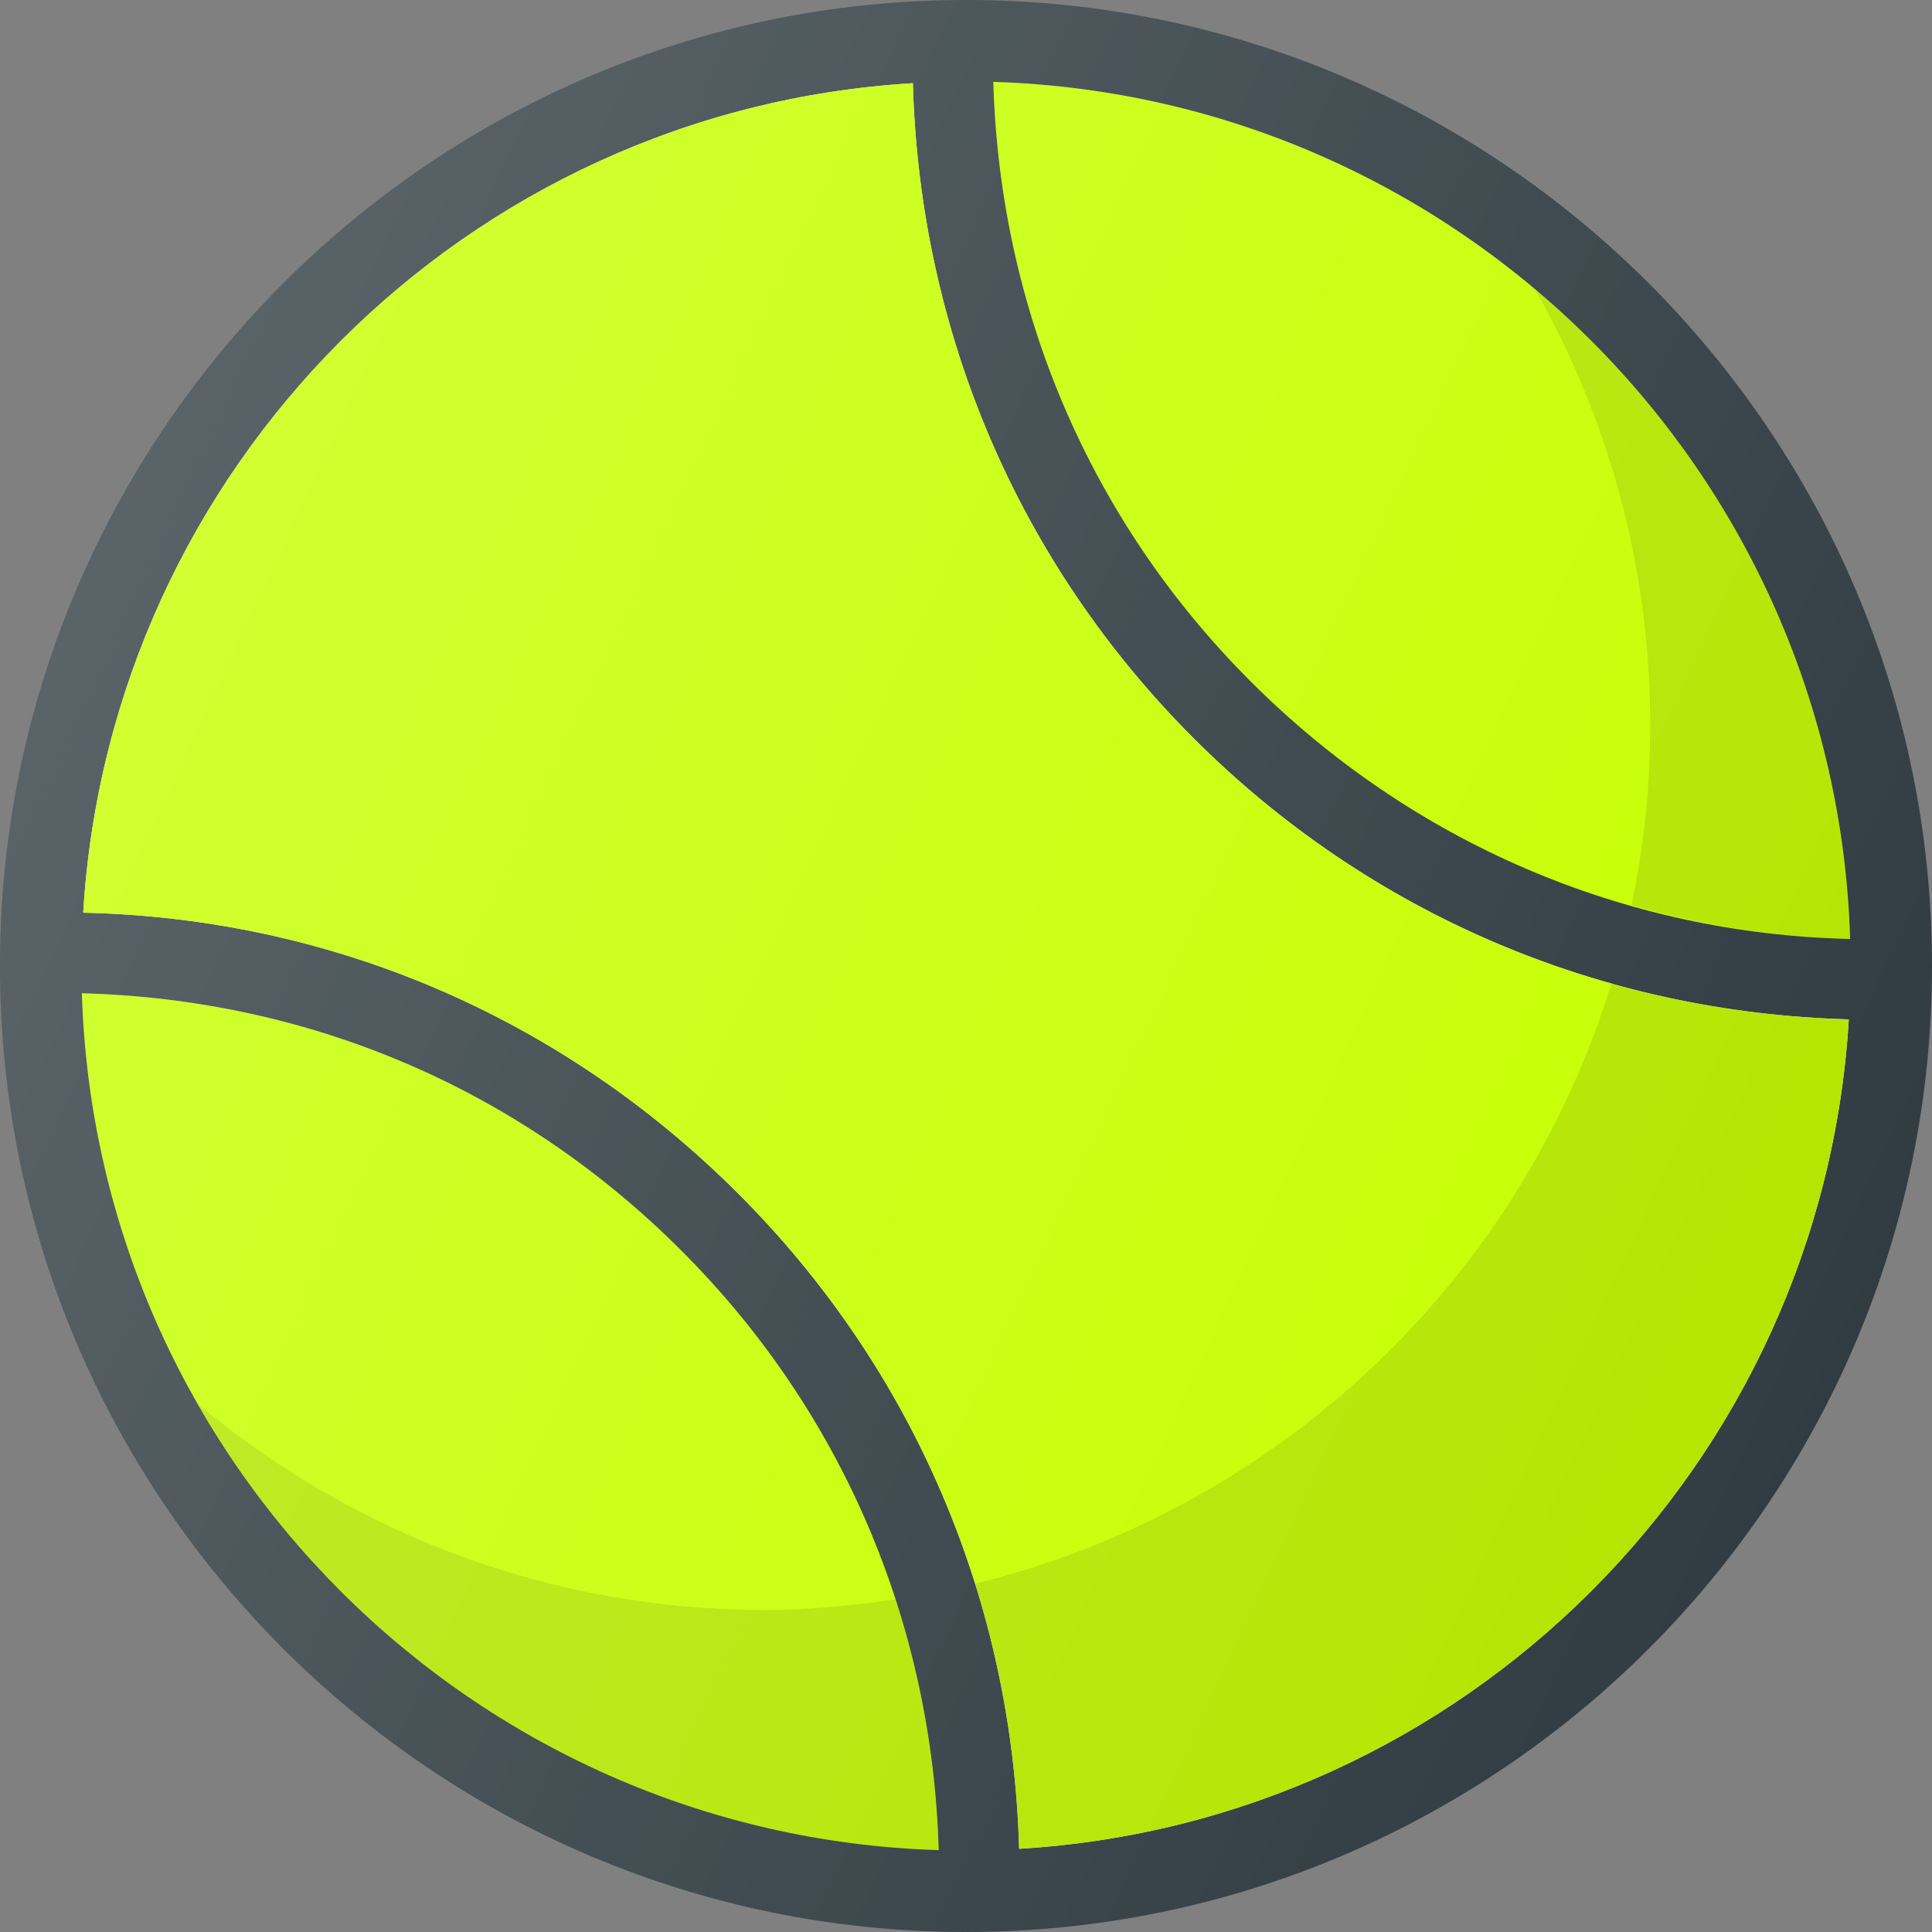
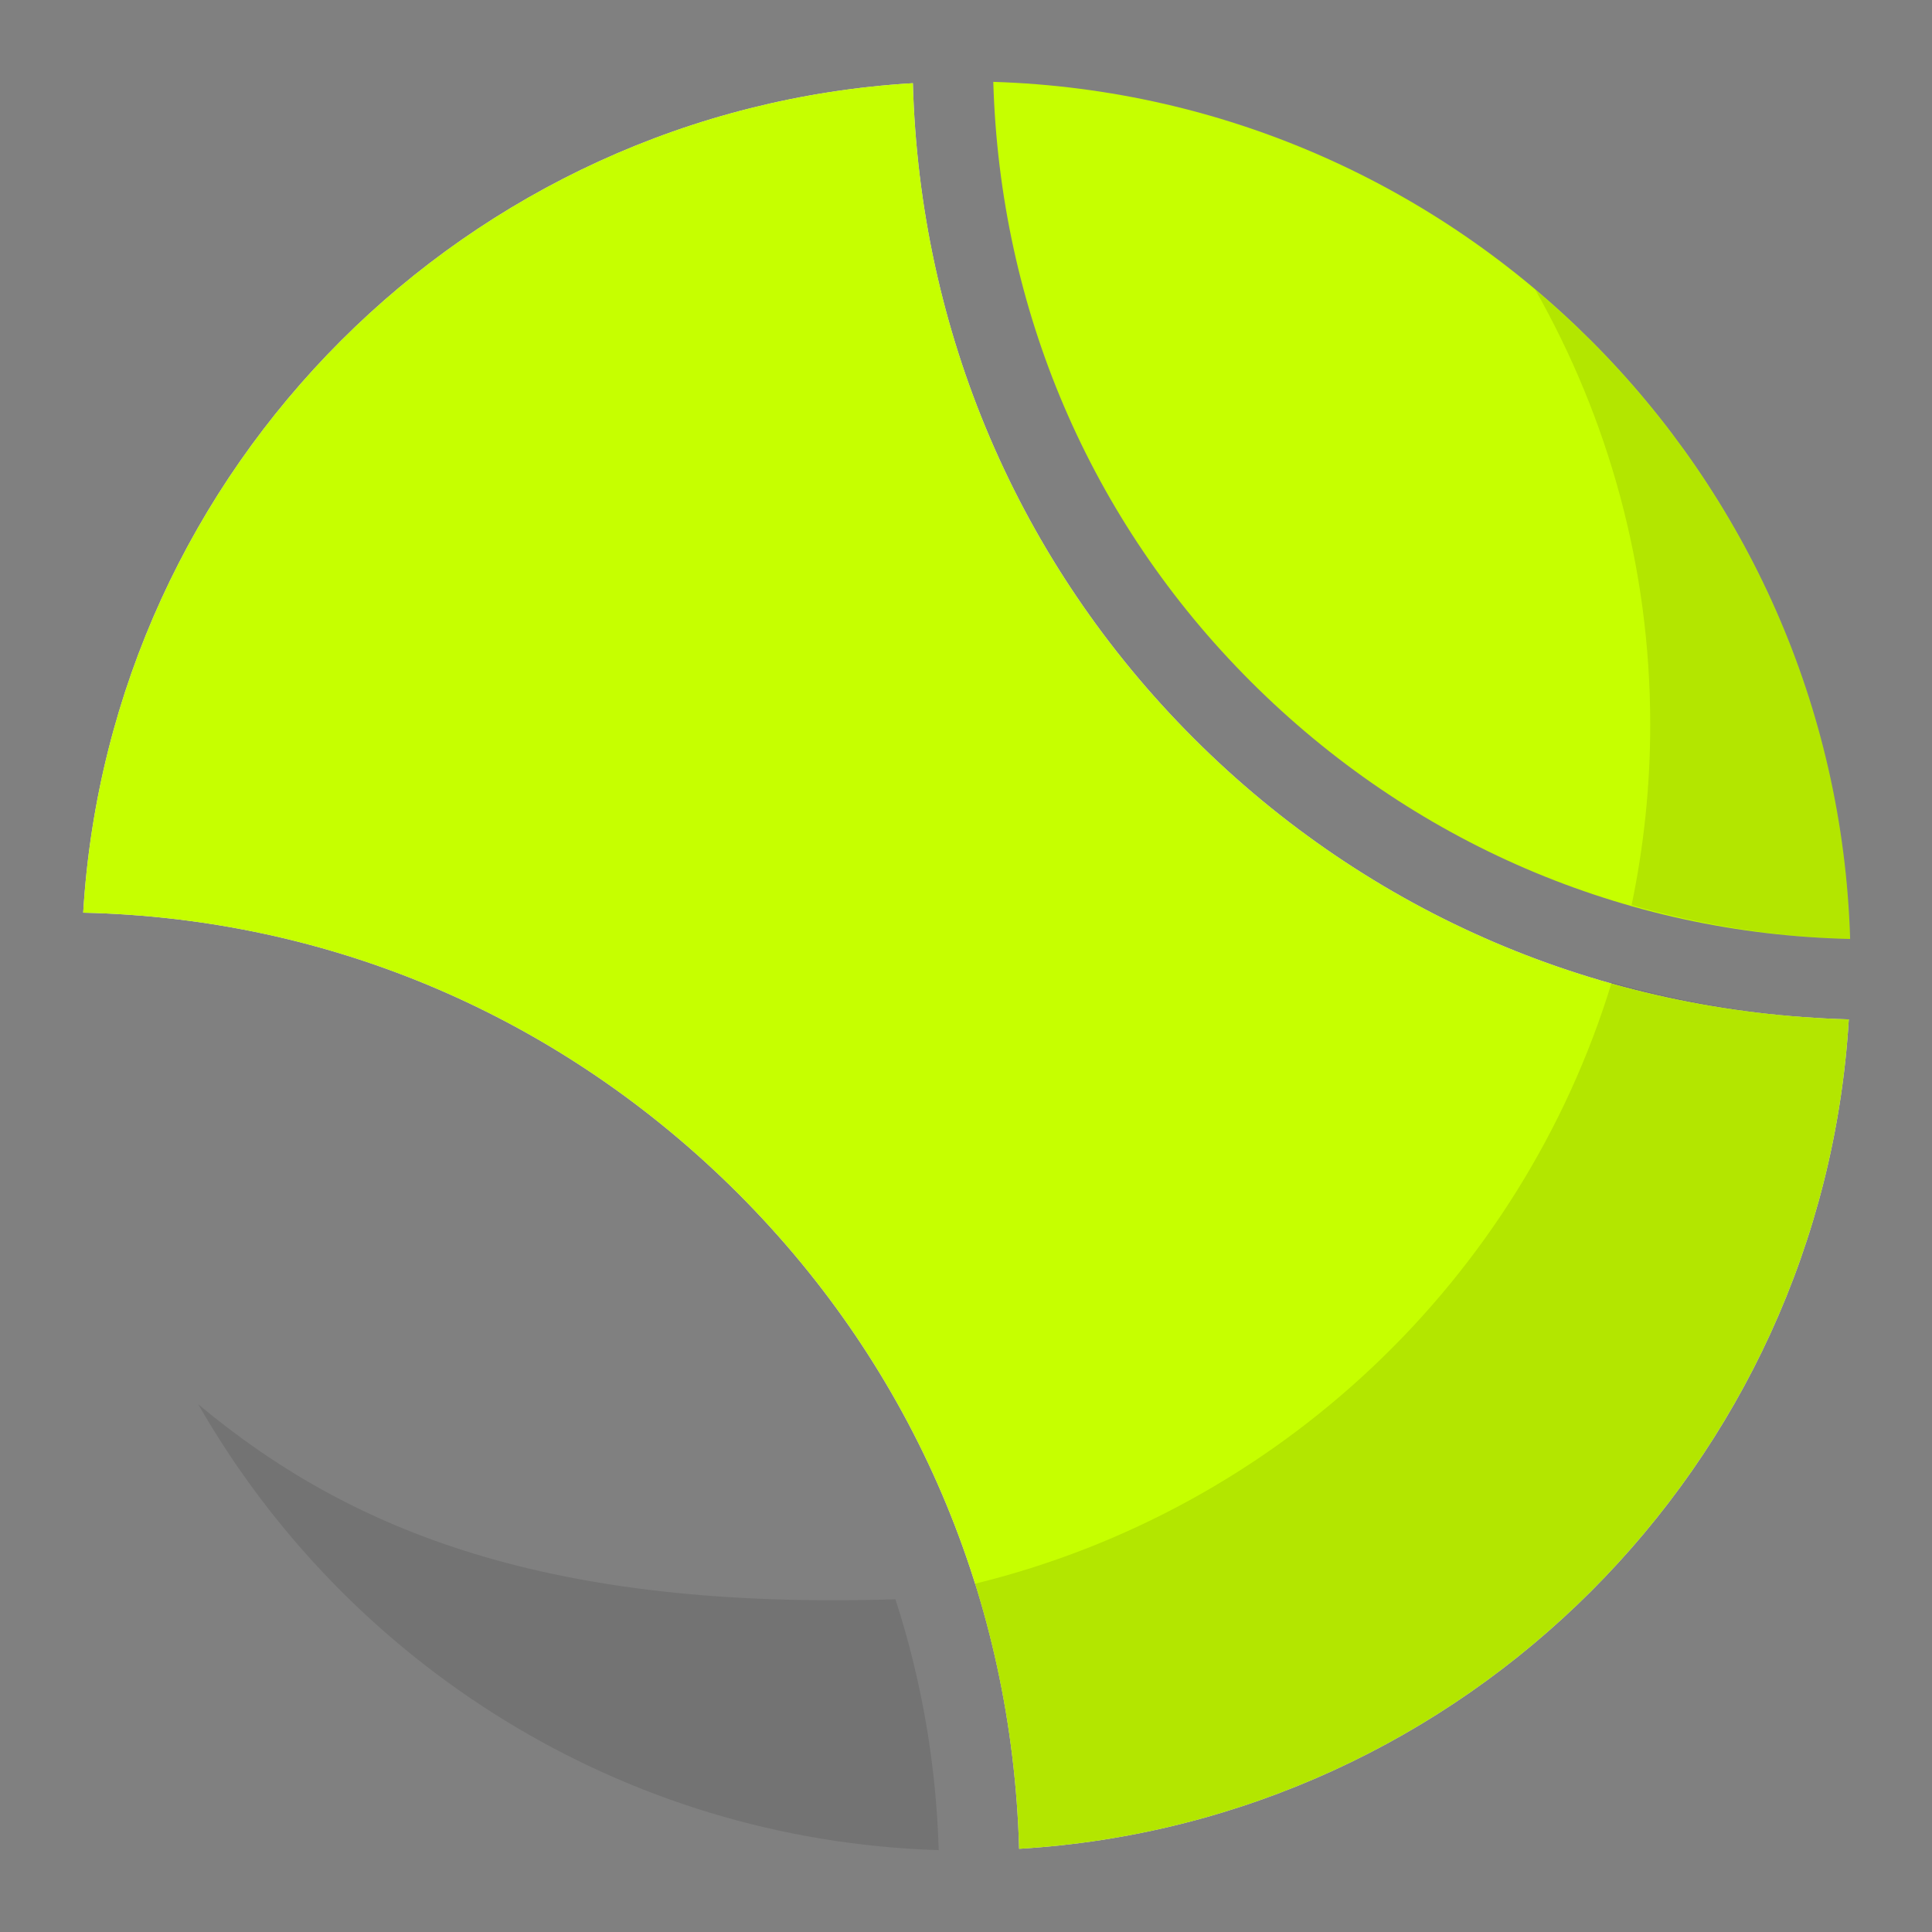
<svg xmlns="http://www.w3.org/2000/svg" width="32" height="32" viewBox="0 0 32 32" fill="none">
  <rect x="0" y="0" width="32" height="32" fill="#808080" stroke="none" />
  <g clip-path="url(#clip0_138_2)">
-     <path d="M16 0C7.178 0 0 7.178 0 16C0 24.822 7.178 32 16 32C24.822 32 32 24.822 32 16C32 7.178 24.822 0 16 0Z" fill="#303C42" />
    <path d="M30.644 15.552C26.89 15.466 23.38 13.952 20.714 11.286C18.047 8.62 16.561 5.113 16.452 1.356C24.179 1.594 30.409 7.824 30.644 15.552Z" fill="#C6FF00" />
-     <path d="M1.356 16.451C5.15 16.554 8.619 18.046 11.286 20.714C13.953 23.38 15.439 26.887 15.548 30.644C7.822 30.406 1.593 24.177 1.356 16.451Z" fill="#C6FF00" />
    <path d="M16.88 30.622C16.766 26.517 15.142 22.685 12.229 19.771C9.314 16.857 5.498 15.208 1.378 15.117C1.821 7.734 7.737 1.819 15.12 1.378C15.234 5.483 16.858 9.315 19.771 12.229C22.685 15.143 26.516 16.77 30.622 16.884C30.179 24.266 24.263 30.181 16.88 30.622Z" fill="#E6E6E6" />
    <path d="M16.88 30.622C16.766 26.517 15.142 22.685 12.229 19.771C9.314 16.857 5.498 15.208 1.378 15.117C1.821 7.734 7.737 1.819 15.12 1.378C15.234 5.483 16.858 9.315 19.771 12.229C22.685 15.143 26.516 16.77 30.622 16.884C30.179 24.266 24.263 30.181 16.88 30.622Z" fill="#C6FF00" />
    <path opacity="0.1" d="M27.024 14.993C28.191 15.324 29.402 15.523 30.644 15.552C30.513 11.239 28.512 7.396 25.428 4.797C26.635 6.927 27.333 9.382 27.333 12C27.333 13.026 27.226 14.026 27.024 14.993Z" fill="black" />
-     <path opacity="0.1" d="M3.284 23.26C5.74 27.548 10.295 30.482 15.548 30.644C15.506 29.211 15.262 27.816 14.831 26.489C14.122 26.594 13.404 26.667 12.667 26.667C9.1 26.667 5.829 25.384 3.284 23.26Z" fill="black" />
+     <path opacity="0.1" d="M3.284 23.26C5.74 27.548 10.295 30.482 15.548 30.644C15.506 29.211 15.262 27.816 14.831 26.489C9.1 26.667 5.829 25.384 3.284 23.26Z" fill="black" />
    <path opacity="0.1" d="M16.147 26.232C16.588 27.637 16.838 29.111 16.88 30.622C24.263 30.181 30.179 24.266 30.622 16.884C29.274 16.846 27.96 16.63 26.694 16.274C25.193 21.189 21.173 25.002 16.147 26.232Z" fill="black" />
-     <path d="M16 0C7.178 0 0 7.178 0 16C0 24.822 7.178 32 16 32C24.822 32 32 24.822 32 16C32 7.178 24.822 0 16 0Z" fill="url(#paint0_linear_138_2)" />
  </g>
  <defs>
    <linearGradient id="paint0_linear_138_2" x1="1.5" y1="9.241" x2="30.5" y2="22.762" gradientUnits="userSpaceOnUse">
      <stop stop-color="white" stop-opacity="0.2" />
      <stop offset="1" stop-color="white" stop-opacity="0" />
    </linearGradient>
    <clipPath id="clip0_138_2">
      <rect width="32" height="32" fill="white" />
    </clipPath>
  </defs>
</svg>